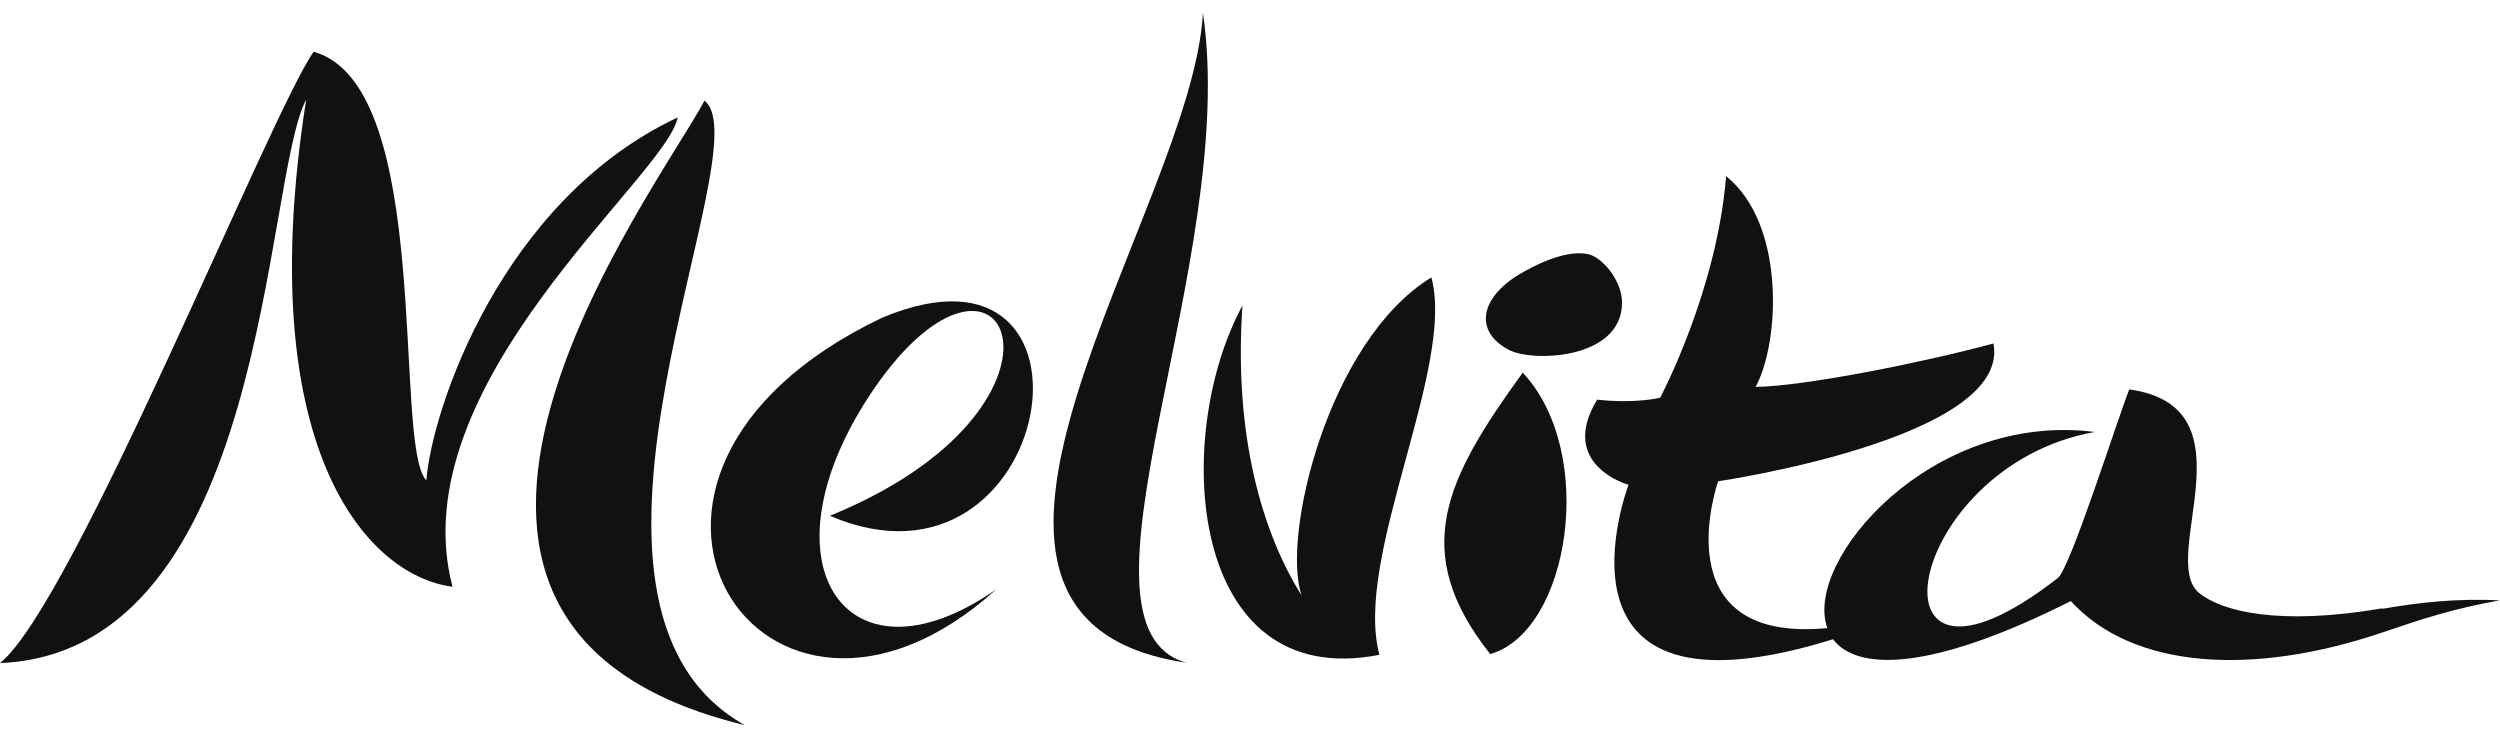
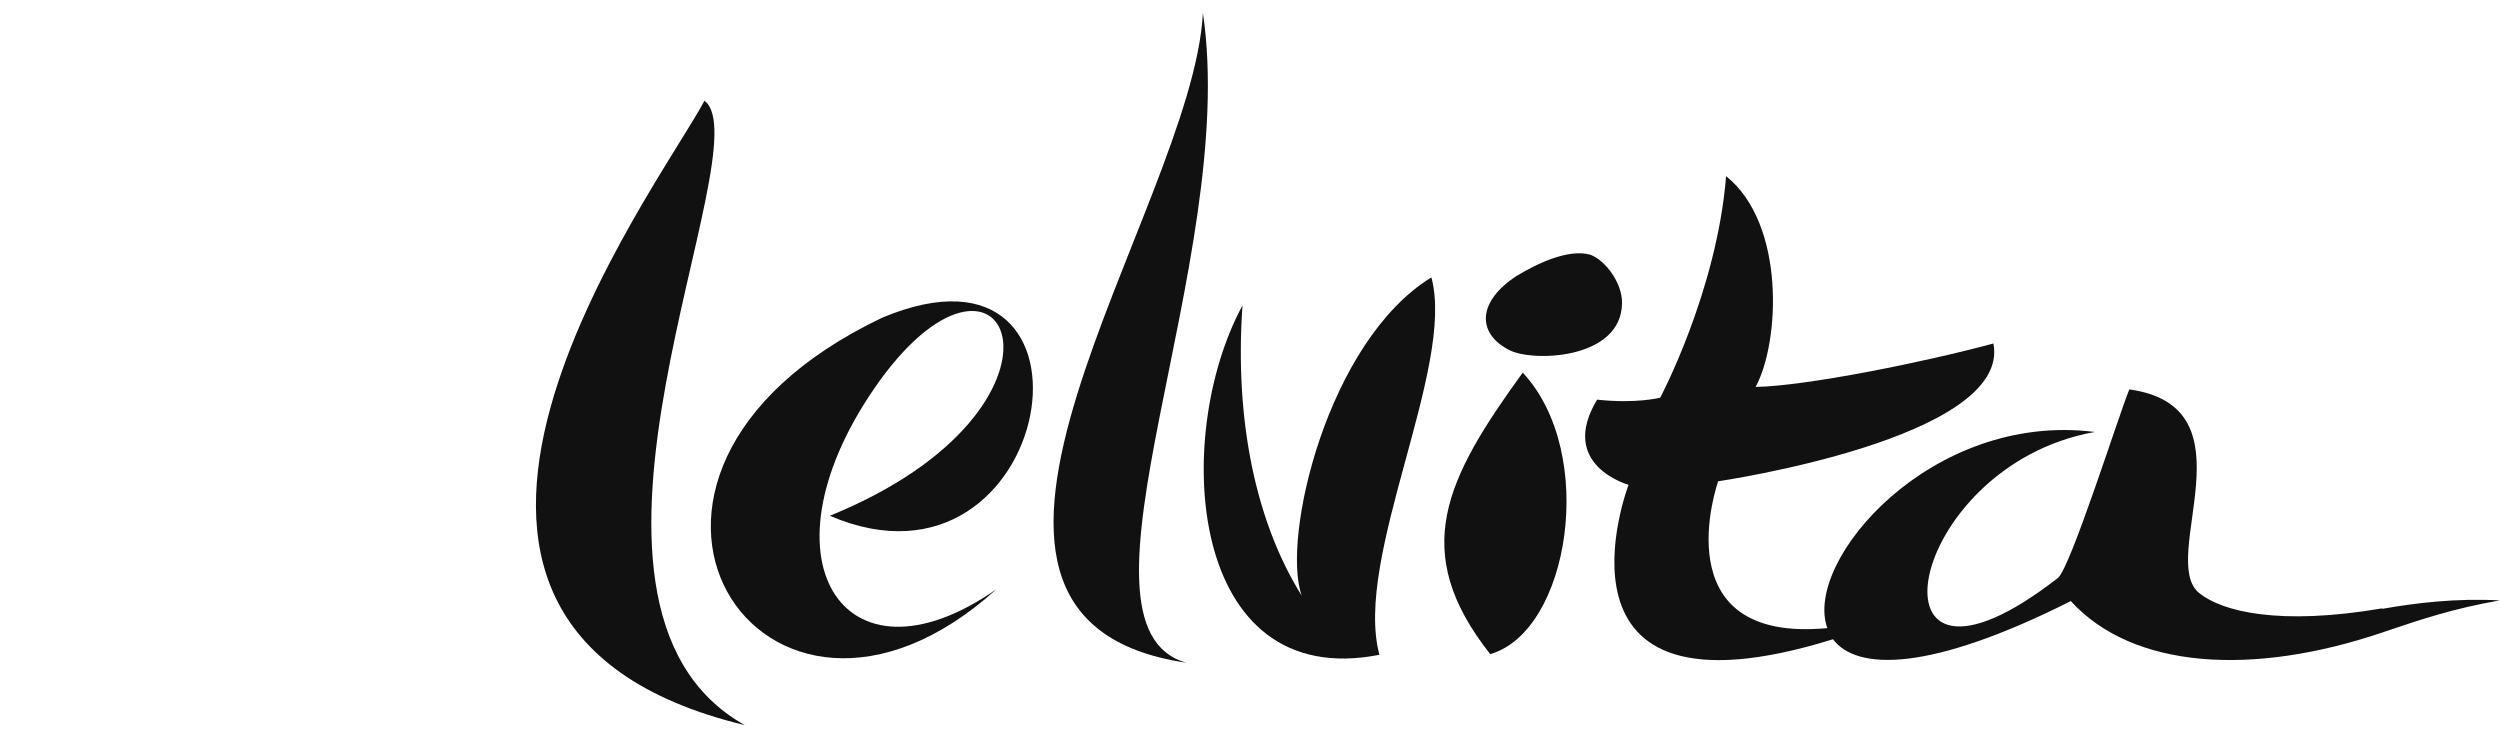
<svg xmlns="http://www.w3.org/2000/svg" viewBox="0 0 123 36" fill="none">
  <path d="M40.823 25.375C51.95 30.147 55.132 10.718 43.405 15.63C27.053 23.419 37.555 39.353 49.021 28.991C41.458 34.276 37.05 27.392 43.292 18.716C49.621 10.023 53.941 20.037 40.832 25.375" fill="#111111" />
  <path d="M70.424 13.648C65.321 16.777 63.034 26.461 64.043 29.304C61.809 25.731 60.731 20.732 61.13 15.03C57.636 21.471 58.427 34.068 67.868 32.216C66.572 27.435 71.623 18.064 70.424 13.648Z" fill="#111111" />
  <path d="M73.318 32.181C77.213 31.078 78.613 22.289 74.918 18.333C71.119 23.575 69.32 27.122 73.318 32.181Z" fill="#111111" />
  <path d="M59.183 0.634C58.688 10.292 43.44 30.417 58.375 32.607C51.959 30.825 60.991 12.796 59.183 0.634Z" fill="#111111" />
  <path d="M74.188 17.186C75.274 17.838 79.795 17.725 79.804 14.899C79.812 13.917 78.995 12.822 78.256 12.535C77.144 12.213 75.544 13.013 74.614 13.578C72.693 14.83 72.666 16.369 74.188 17.186Z" fill="#111111" />
-   <path d="M33.338 5.78C24.68 9.849 21.246 20.141 20.977 23.636C19.308 21.906 21.385 4.198 15.43 2.546C13.266 5.641 3.608 29.73 0 32.625C13.196 32.06 12.944 8.901 15.065 4.894C12.388 21.871 17.951 28.304 22.263 28.869C19.647 18.907 32.799 8.692 33.338 5.789" fill="#111111" />
  <path d="M34.66 4.954C32.356 9.301 16.074 30.721 36.642 35.676C25.993 29.686 37.589 7.189 34.66 4.954Z" fill="#111111" />
  <path d="M117.21 29.93C112.134 30.799 109.317 30.086 108.195 29.174C106.153 27.487 110.977 20.02 104.762 19.159C104.24 20.428 101.876 27.922 101.25 28.435C91.374 36.119 93.608 22.941 103.058 21.254C103.058 21.254 103.084 21.254 103.075 21.254C95.025 20.228 88.705 27.6 89.905 30.903C81.707 31.677 84.533 23.679 84.533 23.679C84.533 23.679 98.981 21.567 98.077 16.899C94.678 17.82 88.853 18.994 86.376 19.037C87.575 16.829 87.853 11.013 84.924 8.666C84.472 14.325 81.681 19.567 81.681 19.567C81.681 19.567 80.508 19.872 78.578 19.663C76.63 22.888 80.125 23.853 80.125 23.853C80.125 23.853 75.474 36.024 90.183 31.451C91.348 32.998 94.921 33.077 101.884 29.573C104.927 32.912 110.803 33.285 117.202 31.121C119.123 30.469 120.705 29.939 122.991 29.539C120.818 29.426 118.888 29.66 117.202 29.956" fill="#111111" />
</svg>